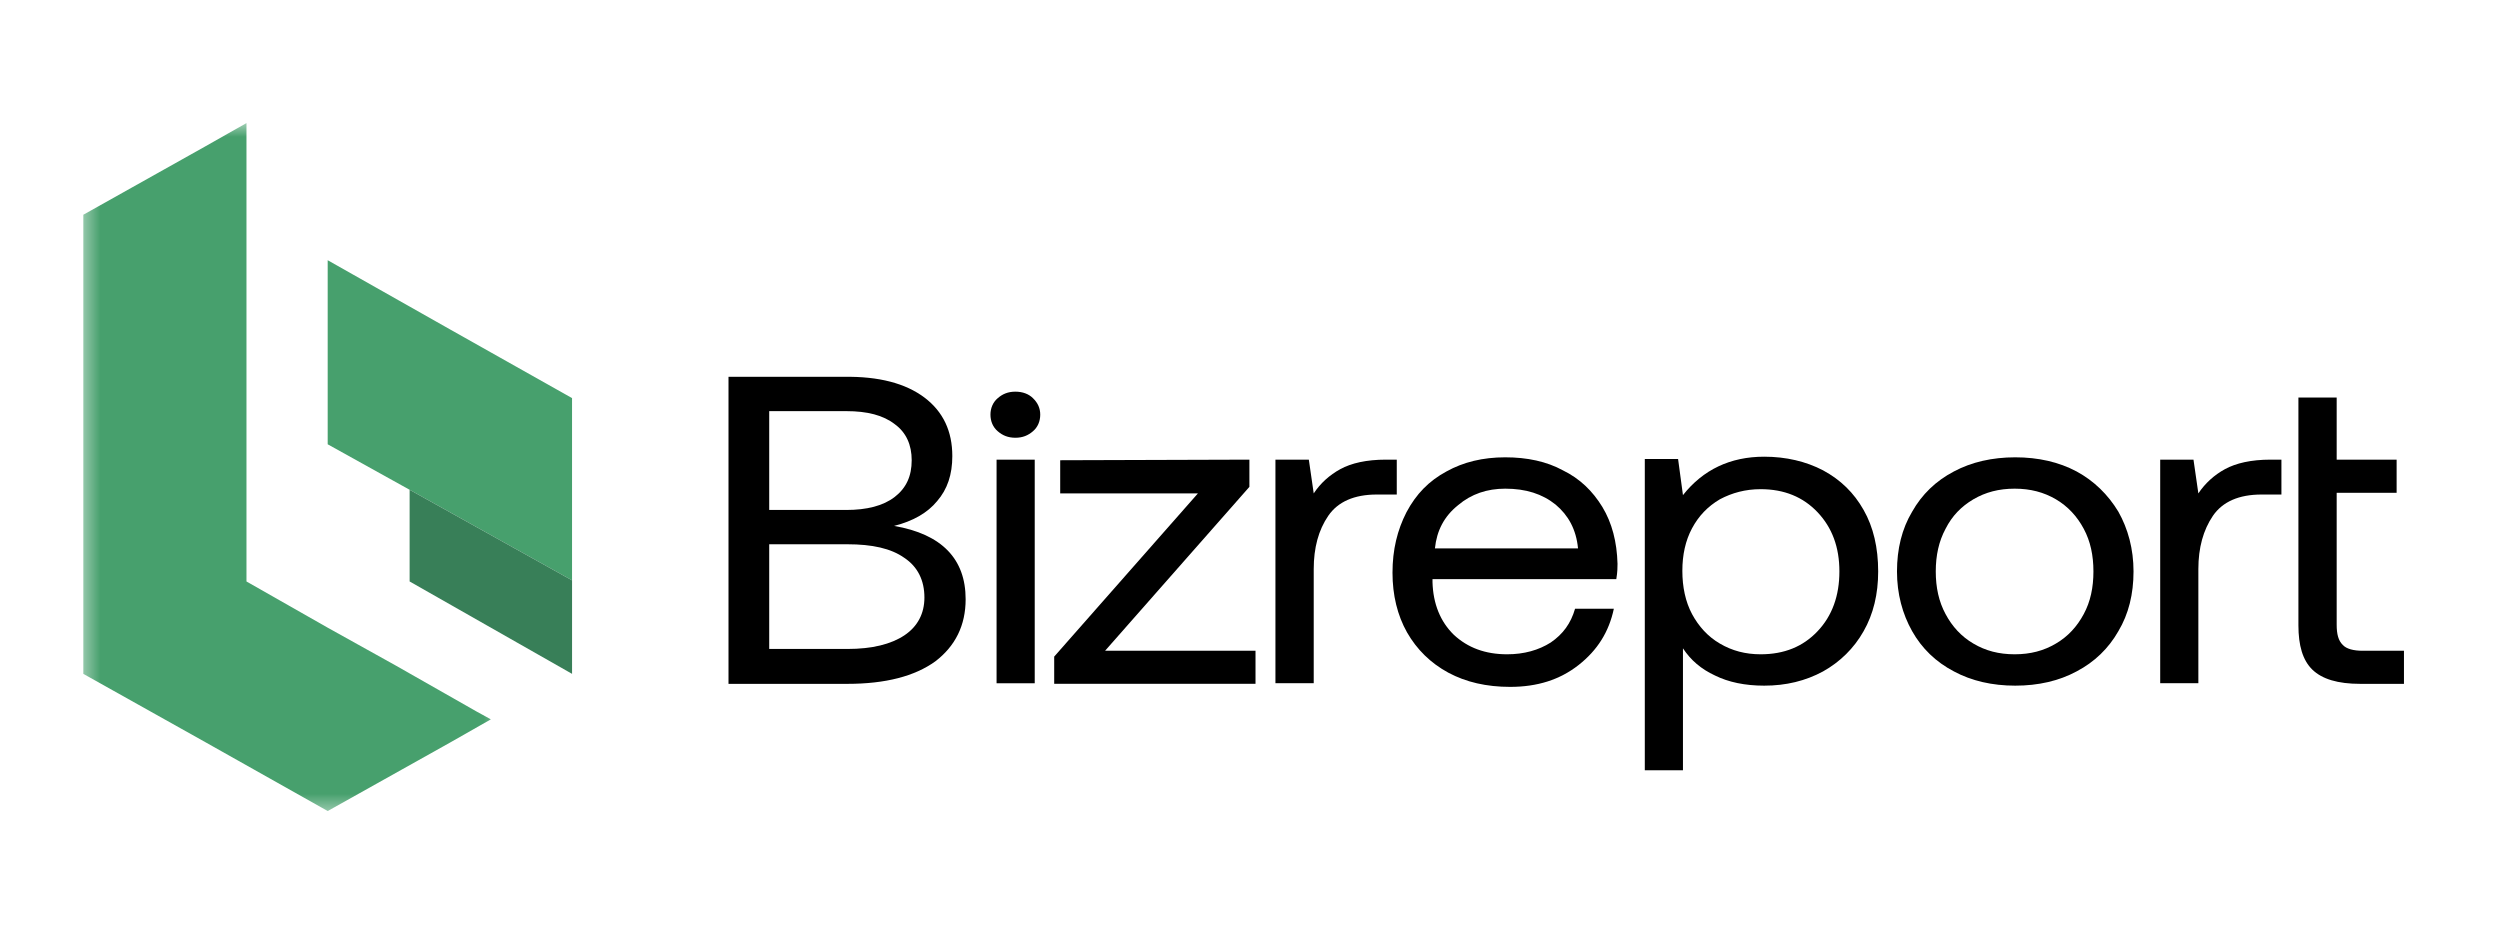
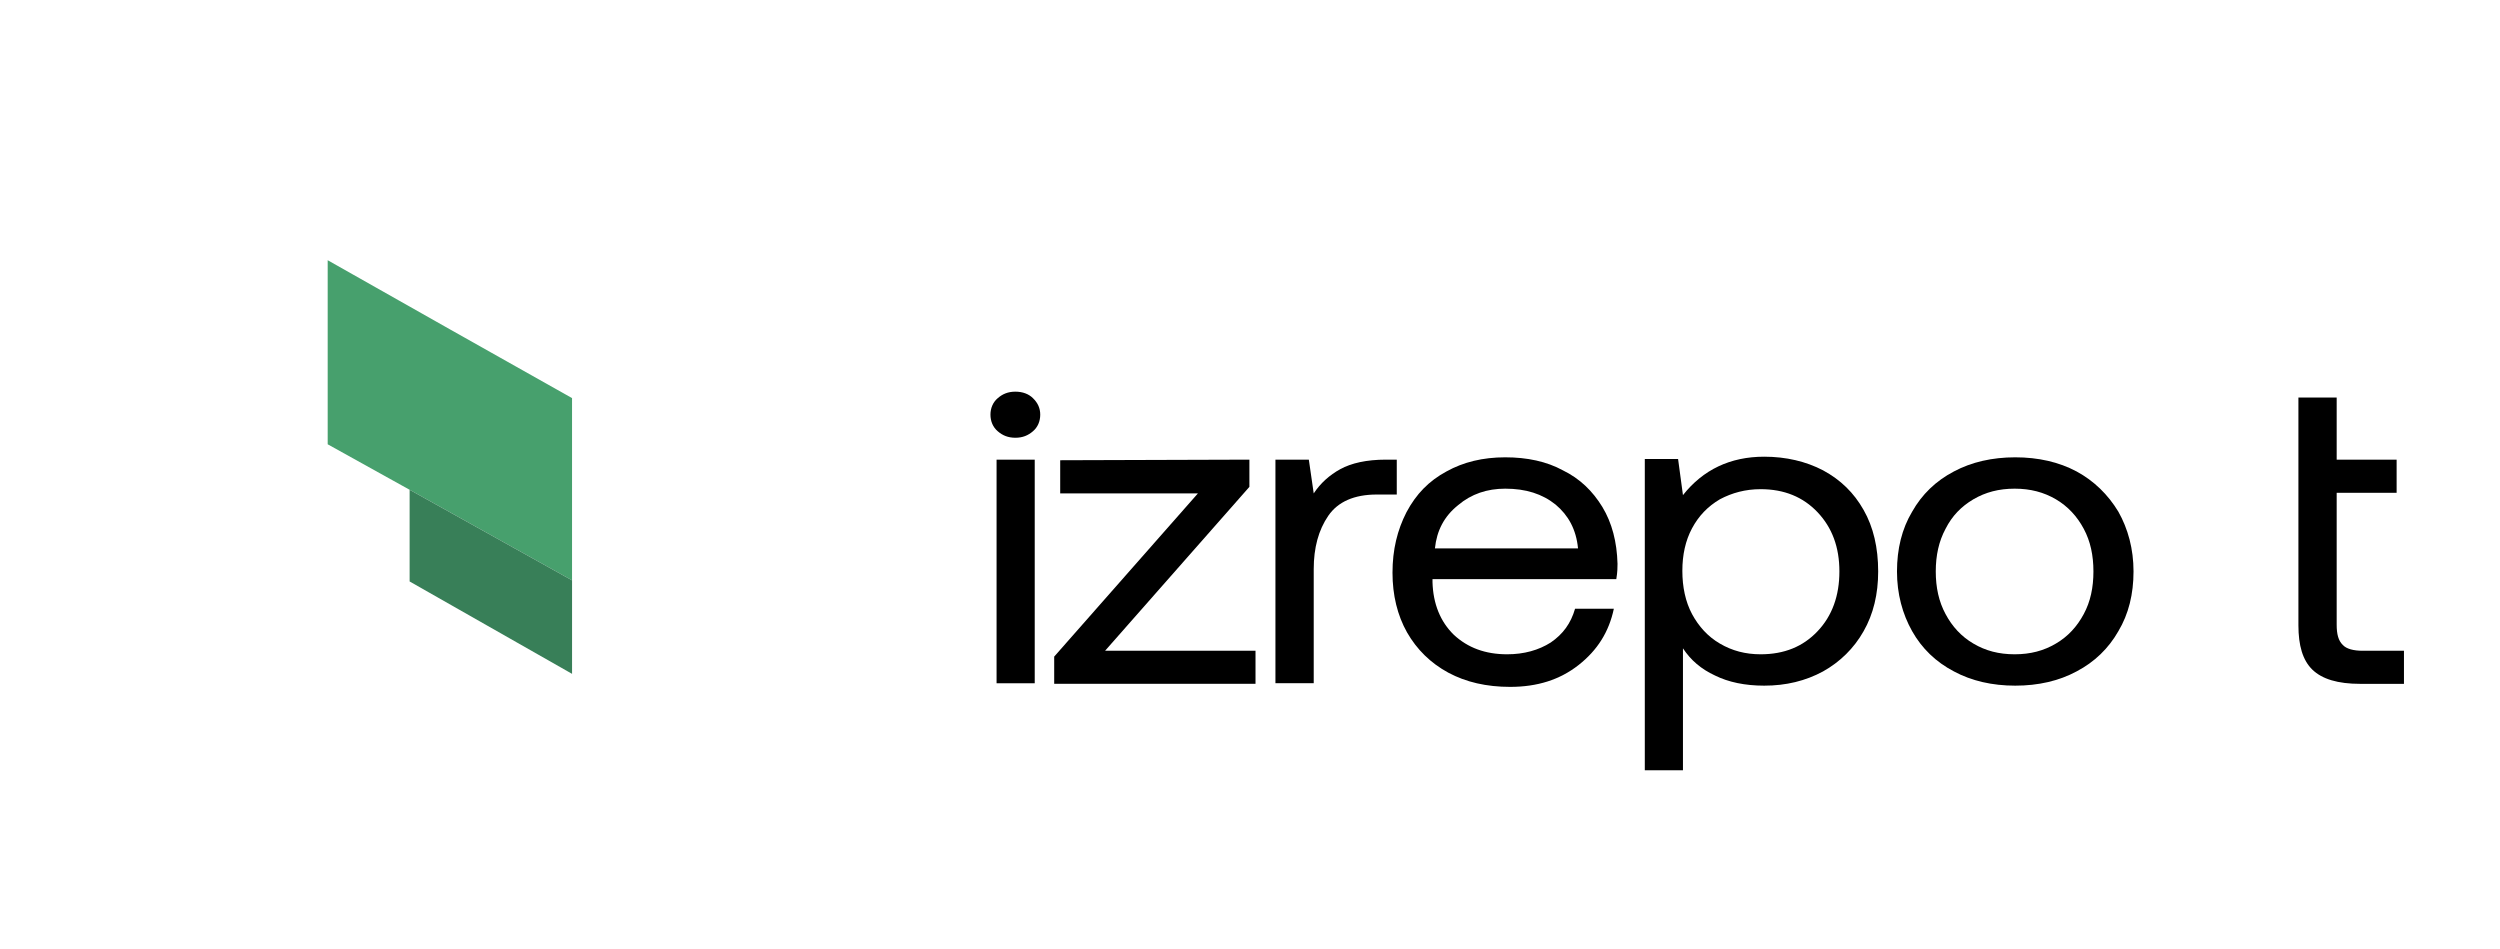
<svg xmlns="http://www.w3.org/2000/svg" width="137" height="52" viewBox="0 0 137 52" fill="none">
-   <path d="M50.658 21.784C51.69 22.563 52.187 23.635 52.187 24.995C52.187 26.001 51.919 26.808 51.356 27.46C50.826 28.107 50.028 28.56 48.996 28.82C51.623 29.273 52.917 30.638 52.917 32.838C52.917 34.269 52.354 35.403 51.255 36.243C50.129 37.055 48.533 37.475 46.436 37.475H39.922V20.65H46.236C48.165 20.617 49.627 21.01 50.658 21.784ZM46.369 27.946C47.502 27.946 48.4 27.72 49.03 27.233C49.66 26.747 49.961 26.095 49.961 25.221C49.961 24.381 49.66 23.696 49.03 23.243C48.4 22.756 47.535 22.53 46.369 22.53H42.153V27.946H46.369ZM46.436 35.563C47.797 35.563 48.829 35.303 49.56 34.817C50.29 34.33 50.658 33.617 50.658 32.744C50.658 31.804 50.29 31.058 49.56 30.572C48.829 30.052 47.797 29.826 46.436 29.826H42.153V35.563H46.436Z" fill="black" />
  <path d="M57.005 22.723C57.005 23.082 56.871 23.409 56.603 23.635C56.341 23.862 56.04 23.989 55.644 23.989C55.242 23.989 54.941 23.862 54.679 23.635C54.411 23.409 54.277 23.082 54.277 22.723C54.277 22.369 54.411 22.043 54.679 21.817C54.941 21.59 55.242 21.463 55.644 21.463C56.04 21.463 56.374 21.59 56.603 21.817C56.871 22.076 57.005 22.369 57.005 22.723ZM56.703 25.188V37.442H54.612V25.188H56.703Z" fill="black" />
  <path d="M68.467 25.188V26.68L60.558 35.662H68.802V37.474H57.77V35.982L65.645 27.039H58.099V25.221L68.467 25.188Z" fill="black" />
  <path d="M76.476 27.1H75.444C74.217 27.1 73.319 27.492 72.789 28.266C72.254 29.046 71.992 30.018 71.992 31.184V37.441H69.894V25.188H71.724L71.992 27.039C72.354 26.486 72.856 26.033 73.453 25.707C74.05 25.381 74.881 25.188 75.946 25.188H76.543V27.1H76.476Z" fill="black" />
  <path d="M79.27 25.834C80.196 25.32 81.261 25.061 82.488 25.061C83.688 25.061 84.753 25.287 85.645 25.774C86.577 26.227 87.274 26.907 87.809 27.78C88.339 28.659 88.607 29.692 88.64 30.897C88.64 31.058 88.64 31.351 88.573 31.737H78.501V31.898C78.534 33.097 78.936 34.07 79.666 34.783C80.43 35.496 81.395 35.855 82.589 35.855C83.52 35.855 84.318 35.629 84.981 35.209C85.645 34.755 86.08 34.169 86.314 33.357H88.439C88.172 34.623 87.541 35.629 86.51 36.441C85.484 37.248 84.251 37.641 82.756 37.641C81.462 37.641 80.33 37.381 79.365 36.861C78.406 36.342 77.642 35.595 77.106 34.656C76.576 33.716 76.309 32.611 76.309 31.384C76.309 30.118 76.576 29.046 77.073 28.073C77.608 27.067 78.305 26.354 79.27 25.834ZM85.249 27.653C84.519 27.067 83.621 26.779 82.488 26.779C81.496 26.779 80.631 27.067 79.9 27.686C79.136 28.299 78.735 29.079 78.634 30.052H86.476C86.376 29.012 85.946 28.239 85.249 27.653Z" fill="black" />
  <path d="M102.126 27.946C102.662 28.885 102.924 30.018 102.924 31.317C102.924 32.55 102.662 33.65 102.126 34.589C101.596 35.529 100.832 36.275 99.901 36.795C98.942 37.314 97.876 37.574 96.677 37.574C95.617 37.574 94.719 37.381 93.989 37.021C93.225 36.668 92.656 36.181 92.226 35.529V42.211H90.135V25.154H91.959L92.226 27.133C93.325 25.74 94.82 25.027 96.677 25.027C97.876 25.027 98.969 25.287 99.901 25.773C100.866 26.293 101.596 27.006 102.126 27.946ZM100.799 31.317C100.799 29.985 100.403 28.919 99.605 28.073C98.808 27.233 97.776 26.807 96.482 26.807C95.651 26.807 94.92 27.006 94.251 27.36C93.587 27.752 93.091 28.266 92.723 28.952C92.36 29.631 92.193 30.411 92.193 31.284C92.193 32.157 92.36 32.97 92.723 33.65C93.091 34.33 93.587 34.882 94.251 35.269C94.92 35.662 95.651 35.855 96.482 35.855C97.776 35.855 98.808 35.435 99.605 34.589C100.403 33.749 100.799 32.644 100.799 31.317Z" fill="black" />
  <path d="M104.786 34.59C104.256 33.65 103.955 32.55 103.955 31.317C103.955 30.085 104.223 28.979 104.786 28.04C105.316 27.1 106.08 26.354 107.078 25.834C108.043 25.32 109.176 25.061 110.436 25.061C111.697 25.061 112.829 25.32 113.794 25.834C114.753 26.354 115.517 27.1 116.086 28.04C116.616 28.979 116.917 30.085 116.917 31.317C116.917 32.55 116.649 33.65 116.086 34.59C115.551 35.529 114.786 36.275 113.794 36.795C112.829 37.314 111.697 37.574 110.436 37.574C109.176 37.574 108.043 37.314 107.078 36.795C106.08 36.275 105.316 35.529 104.786 34.59ZM114.19 33.65C114.558 32.97 114.72 32.191 114.72 31.317C114.72 30.439 114.558 29.665 114.19 28.979C113.827 28.299 113.325 27.752 112.661 27.36C111.998 26.973 111.267 26.779 110.403 26.779C109.538 26.779 108.807 26.973 108.144 27.36C107.48 27.752 106.978 28.266 106.616 28.979C106.247 29.665 106.08 30.439 106.08 31.317C106.08 32.191 106.247 32.97 106.616 33.65C106.978 34.33 107.48 34.882 108.144 35.269C108.807 35.662 109.538 35.855 110.403 35.855C111.267 35.855 111.998 35.662 112.661 35.269C113.325 34.882 113.827 34.33 114.19 33.65Z" fill="black" />
-   <path d="M124.955 27.1H123.928C122.696 27.1 121.798 27.492 121.268 28.266C120.738 29.046 120.47 30.018 120.47 31.184V37.441H118.379V25.188H120.203L120.47 27.039C120.839 26.486 121.335 26.033 121.932 25.707C122.534 25.381 123.36 25.188 124.425 25.188H125.022V27.1H124.955Z" fill="black" />
  <path d="M128.05 21.75V25.188H131.335V27.006H128.05V34.236C128.05 34.755 128.145 35.109 128.379 35.336C128.58 35.562 128.976 35.662 129.478 35.662H131.737V37.475H129.344C128.112 37.475 127.253 37.215 126.717 36.696C126.187 36.181 125.953 35.369 125.953 34.269V21.783H128.05V21.75Z" fill="black" />
  <mask id="mask0_15146_12872" style="mask-type:luminance" maskUnits="userSpaceOnUse" x="4" y="6" width="24" height="39">
-     <path d="M4.438 6.645H27.628V44.55H4.438V6.645Z" fill="white" />
-   </mask>
+     </mask>
  <g mask="url(#mask0_15146_12872)">
-     <path d="M21.683 36.469L17.958 34.397L13.507 31.865V6.744L11.282 8.004L4.566 11.768V36.928L11.282 40.687L17.958 44.445L24.673 40.687L26.898 39.421L26.134 39.001L21.683 36.469Z" fill="#47A06D" />
-   </g>
+     </g>
  <path d="M31.348 29.371V21.816L24.672 18.057L17.957 14.26V24.347L22.447 26.84L31.348 31.803V29.371Z" fill="#47A06D" />
  <path d="M31.349 36.927V31.803L22.447 26.84V31.864L31.349 36.927Z" fill="#387F58" />
</svg>